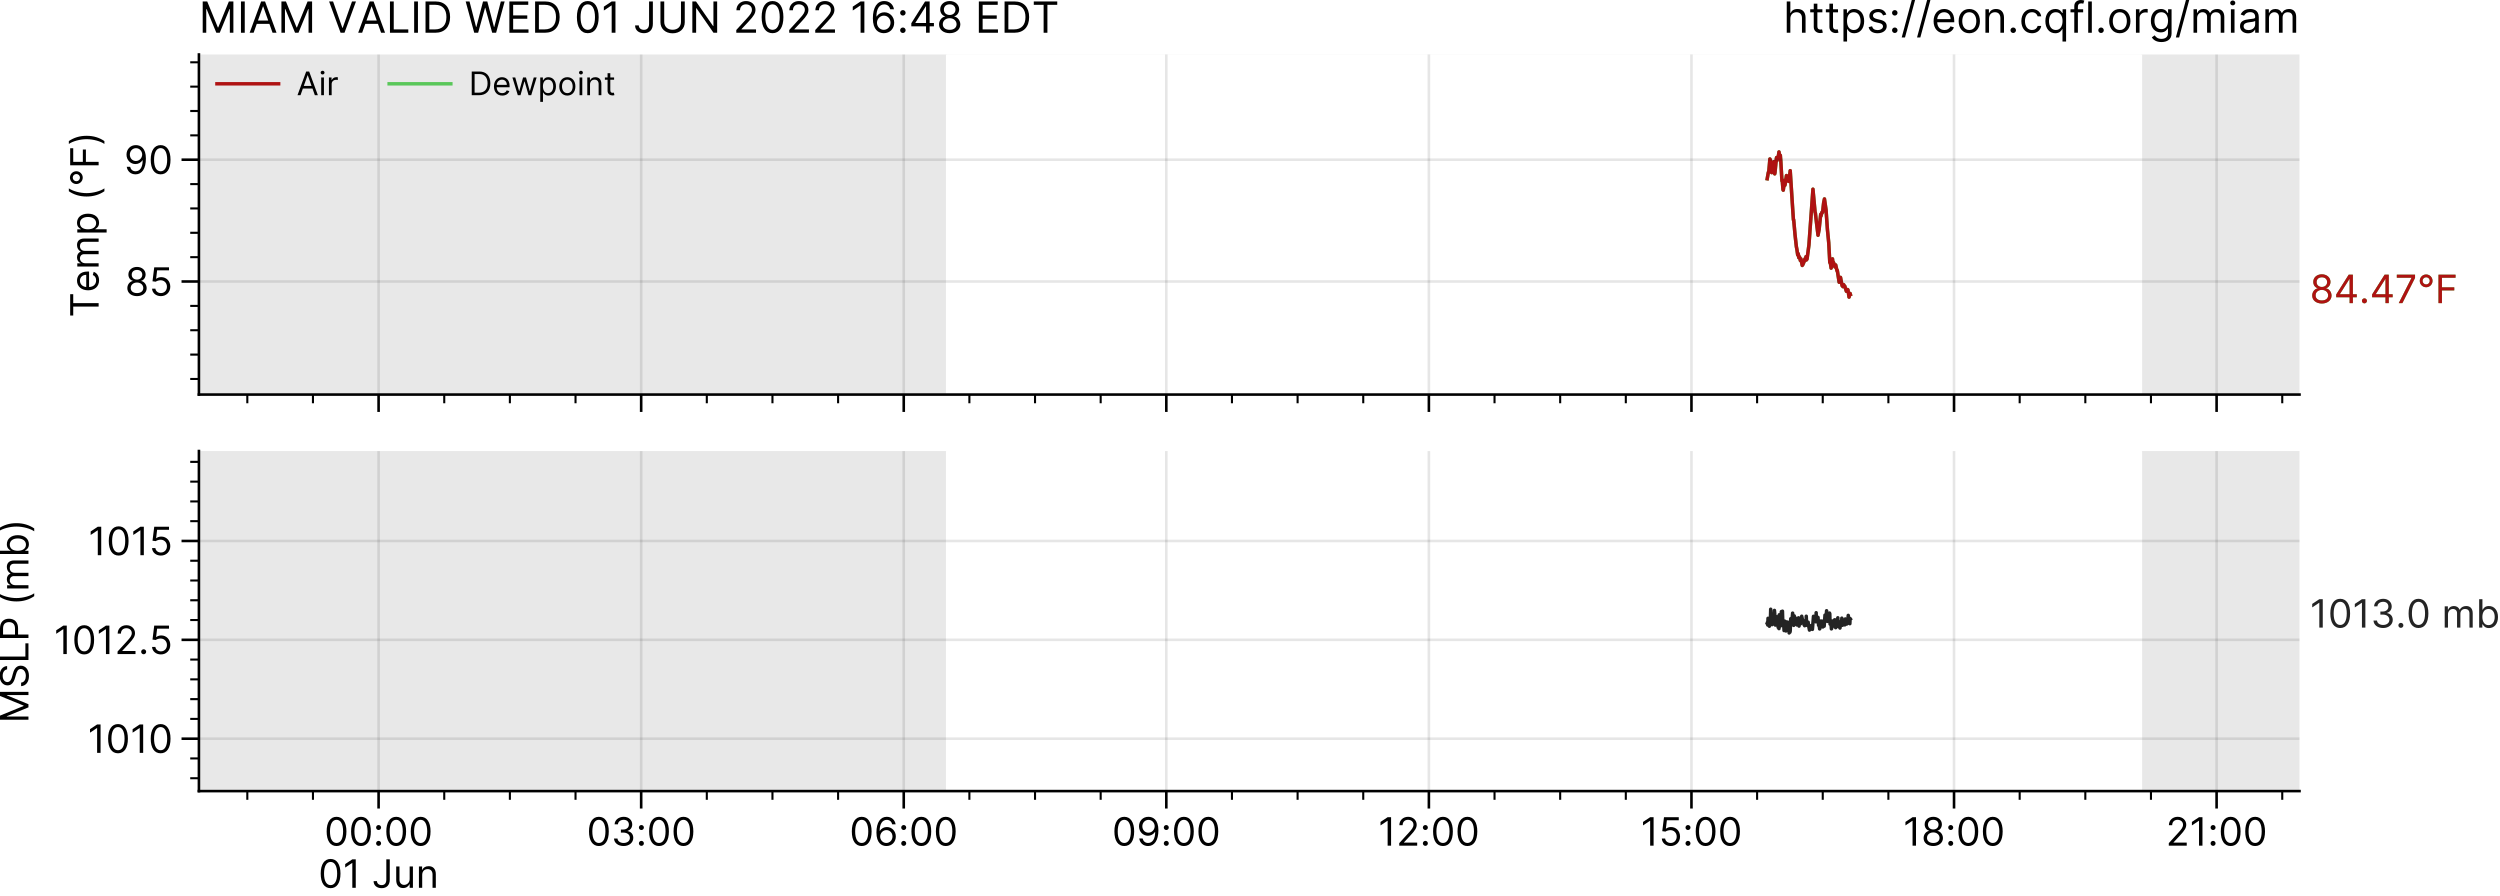
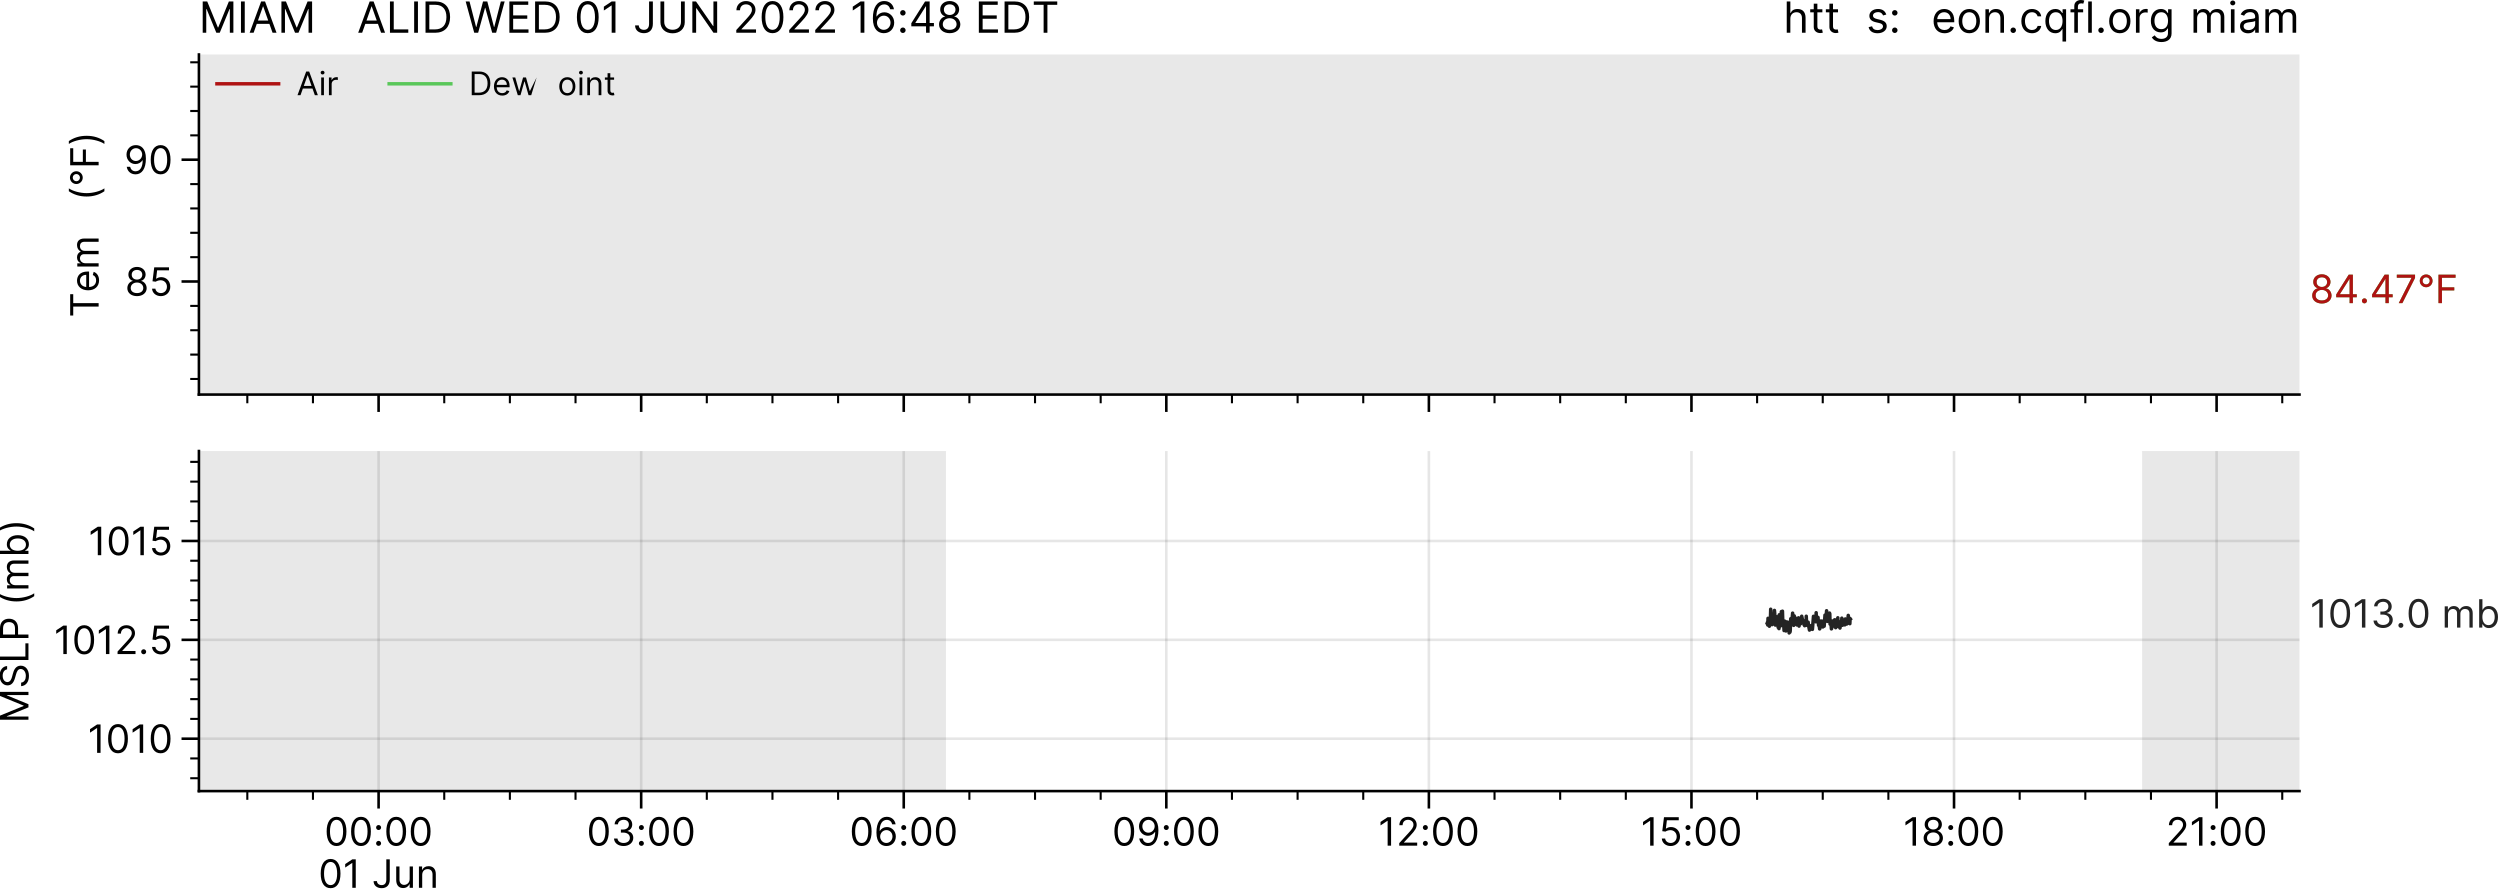
<svg xmlns="http://www.w3.org/2000/svg" xmlns:xlink="http://www.w3.org/1999/xlink" height="206.125pt" version="1.1" viewBox="0 0 575.267 206.125" width="575.267pt">
  <defs>
    <style type="text/css">*{stroke-linecap:butt;stroke-linejoin:round;}</style>
  </defs>
  <g id="figure_1">
    <g id="patch_1">
      <path d="M 0 206.125  L 575.267 206.125  L 575.267 0  L 0 0  z " style="fill:#ffffff;" />
    </g>
    <g id="axes_1">
      <g id="patch_2">
        <path d="M 45.772 90.79  L 529.13 90.79  L 529.13 12.538  L 45.772 12.538  z " style="fill:#e8e8e8;" />
      </g>
      <g id="PolyCollection_1">
        <defs>
          <path d="M 492.616 -115.335  L 217.969 -115.335  L 217.969 -193.587  L 492.616 -193.587  L 492.616 -193.587  L 492.616 -115.335  z " id="mdd9c6363f3" style="stroke:#ffffff;stroke-width:0.6;" />
        </defs>
        <g clip-path="url(#p6bbb0111de)">
          <use style="fill:#ffffff;stroke:#ffffff;stroke-width:0.6;" x="0" xlink:href="#mdd9c6363f3" y="206.125" />
        </g>
      </g>
      <g id="line2d_1">
        <path clip-path="url(#p6bbb0111de)" d="M 406.648 41.126  L 406.894 39.724  L 407.018 39.388  L 407.264 36.585  L 407.387 36.866  L 407.571 39.612  L 407.694 39.724  L 407.941 37.37  L 408.064 37.706  L 408.187 37.202  L 408.248 37.706  L 408.371 40.005  L 408.433 39.724  L 408.741 36.585  L 408.802 36.249  L 408.864 36.978  L 408.987 36.193  L 409.11 36.585  L 409.356 34.96  L 409.541 36.081  L 409.602 35.688  L 409.664 35.744  L 409.787 37.258  L 410.033 41.63  L 410.094 41.406  L 410.279 43.648  L 410.341 43.76  L 410.464 42.919  L 410.587 41.518  L 410.71 42.639  L 410.771 42.415  L 411.079 40.397  L 411.202 41.63  L 411.264 41.518  L 411.325 41.518  L 411.51 40.789  L 411.633 41.742  L 411.941 39.276  L 412.494 47.852  L 412.679 50.599  L 412.741 50.599  L 413.048 54.018  L 413.356 56.765  L 413.479 57.381  L 413.664 58.671  L 413.725 58.559  L 413.787 58.39  L 413.91 59.287  L 413.971 59.175  L 414.033 59.063  L 414.094 59.175  L 414.279 59.96  L 414.402 59.568  L 414.71 61.081  L 414.771 60.801  L 414.833 60.913  L 415.141 60.184  L 415.325 59.568  L 415.448 59.904  L 415.571 59.063  L 415.694 59.792  L 415.818 59.568  L 416.248 56.372  L 417.171 43.536  L 417.664 48.861  L 417.725 48.973  L 417.971 51.103  L 418.341 54.13  L 418.587 52.841  L 418.956 49.31  L 419.018 49.702  L 419.079 49.478  L 419.264 48.805  L 419.387 48.861  L 419.633 46.675  L 419.818 45.778  L 420.187 48.301  L 420.494 52.729  L 420.802 55.868  L 421.048 60.408  L 421.11 60.072  L 421.356 61.698  L 421.602 59.792  L 421.664 59.568  L 421.787 60.577  L 421.848 60.296  L 421.971 60.577  L 422.218 61.417  L 422.279 61.417  L 422.402 60.969  L 422.71 62.314  L 422.771 62.202  L 423.202 64.949  L 423.51 63.828  L 423.879 65.734  L 423.941 65.509  L 424.064 65.958  L 424.248 65.509  L 424.433 65.958  L 424.494 65.846  L 424.864 67.023  L 424.925 67.023  L 425.171 66.63  L 425.233 66.743  L 425.479 68.368  L 425.725 67.527  L 425.787 67.752  L 425.787 67.752  " style="fill:none;stroke:#59c759;stroke-linecap:square;stroke-width:0.8;" />
      </g>
      <g id="line2d_2">
        <path clip-path="url(#p6bbb0111de)" d="M 406.648 41.126  L 406.894 39.724  L 407.018 39.388  L 407.264 36.585  L 407.387 36.866  L 407.571 39.612  L 407.694 39.724  L 407.941 37.37  L 408.064 37.706  L 408.187 37.202  L 408.248 37.706  L 408.371 40.005  L 408.433 39.724  L 408.741 36.585  L 408.802 36.249  L 408.864 36.978  L 408.987 36.193  L 409.11 36.585  L 409.356 34.96  L 409.541 36.081  L 409.602 35.688  L 409.664 35.744  L 409.787 37.258  L 410.033 41.63  L 410.094 41.406  L 410.279 43.648  L 410.341 43.76  L 410.464 42.919  L 410.587 41.518  L 410.71 42.639  L 410.771 42.415  L 411.079 40.397  L 411.202 41.63  L 411.264 41.518  L 411.325 41.518  L 411.51 40.789  L 411.633 41.742  L 411.941 39.276  L 412.494 47.852  L 412.679 50.599  L 412.741 50.599  L 413.048 54.018  L 413.356 56.765  L 413.479 57.381  L 413.664 58.671  L 413.725 58.559  L 413.787 58.39  L 413.91 59.287  L 413.971 59.175  L 414.033 59.063  L 414.094 59.175  L 414.279 59.96  L 414.402 59.568  L 414.71 61.081  L 414.771 60.801  L 414.833 60.913  L 415.141 60.184  L 415.325 59.568  L 415.448 59.904  L 415.571 59.063  L 415.694 59.792  L 415.818 59.568  L 416.248 56.372  L 417.171 43.536  L 417.664 48.861  L 417.725 48.973  L 417.971 51.103  L 418.341 54.13  L 418.587 52.841  L 418.956 49.31  L 419.018 49.702  L 419.079 49.478  L 419.264 48.805  L 419.387 48.861  L 419.633 46.675  L 419.818 45.778  L 420.187 48.301  L 420.494 52.729  L 420.802 55.868  L 421.048 60.408  L 421.11 60.072  L 421.356 61.698  L 421.602 59.792  L 421.664 59.568  L 421.787 60.577  L 421.848 60.296  L 421.971 60.577  L 422.218 61.417  L 422.279 61.417  L 422.402 60.969  L 422.71 62.314  L 422.771 62.202  L 423.202 64.949  L 423.51 63.828  L 423.879 65.734  L 423.941 65.509  L 424.064 65.958  L 424.248 65.509  L 424.433 65.958  L 424.494 65.846  L 424.864 67.023  L 424.925 67.023  L 425.171 66.63  L 425.233 66.743  L 425.479 68.368  L 425.725 67.527  L 425.787 67.752  L 425.787 67.752  " style="fill:none;stroke:#af1212;stroke-linecap:square;stroke-width:0.8;" />
      </g>
      <g id="matplotlib.axis_1">
        <g id="xtick_1">
          <g id="line2d_3">
            <path clip-path="url(#p6bbb0111de)" d="M 87.118 90.79  L 87.118 12.538  " style="fill:none;stroke:#000000;stroke-linecap:square;stroke-opacity:0.1;stroke-width:0.6;" />
          </g>
          <g id="line2d_4">
            <defs>
              <path d="M 0 0  L 0 4  " id="m10787d680c" style="stroke:#000000;stroke-width:0.6;" />
            </defs>
            <g>
              <use style="stroke:#000000;stroke-width:0.6;" x="87.118" xlink:href="#m10787d680c" y="90.79" />
            </g>
          </g>
        </g>
        <g id="xtick_2">
          <g id="line2d_5">
            <path clip-path="url(#p6bbb0111de)" d="M 147.537 90.79  L 147.537 12.538  " style="fill:none;stroke:#000000;stroke-linecap:square;stroke-opacity:0.1;stroke-width:0.6;" />
          </g>
          <g id="line2d_6">
            <g>
              <use style="stroke:#000000;stroke-width:0.6;" x="147.537" xlink:href="#m10787d680c" y="90.79" />
            </g>
          </g>
        </g>
        <g id="xtick_3">
          <g id="line2d_7">
            <path clip-path="url(#p6bbb0111de)" d="M 207.957 90.79  L 207.957 12.538  " style="fill:none;stroke:#000000;stroke-linecap:square;stroke-opacity:0.1;stroke-width:0.6;" />
          </g>
          <g id="line2d_8">
            <g>
              <use style="stroke:#000000;stroke-width:0.6;" x="207.957" xlink:href="#m10787d680c" y="90.79" />
            </g>
          </g>
        </g>
        <g id="xtick_4">
          <g id="line2d_9">
            <path clip-path="url(#p6bbb0111de)" d="M 268.377 90.79  L 268.377 12.538  " style="fill:none;stroke:#000000;stroke-linecap:square;stroke-opacity:0.1;stroke-width:0.6;" />
          </g>
          <g id="line2d_10">
            <g>
              <use style="stroke:#000000;stroke-width:0.6;" x="268.377" xlink:href="#m10787d680c" y="90.79" />
            </g>
          </g>
        </g>
        <g id="xtick_5">
          <g id="line2d_11">
            <path clip-path="url(#p6bbb0111de)" d="M 328.796 90.79  L 328.796 12.538  " style="fill:none;stroke:#000000;stroke-linecap:square;stroke-opacity:0.1;stroke-width:0.6;" />
          </g>
          <g id="line2d_12">
            <g>
              <use style="stroke:#000000;stroke-width:0.6;" x="328.796" xlink:href="#m10787d680c" y="90.79" />
            </g>
          </g>
        </g>
        <g id="xtick_6">
          <g id="line2d_13">
            <path clip-path="url(#p6bbb0111de)" d="M 389.216 90.79  L 389.216 12.538  " style="fill:none;stroke:#000000;stroke-linecap:square;stroke-opacity:0.1;stroke-width:0.6;" />
          </g>
          <g id="line2d_14">
            <g>
              <use style="stroke:#000000;stroke-width:0.6;" x="389.216" xlink:href="#m10787d680c" y="90.79" />
            </g>
          </g>
        </g>
        <g id="xtick_7">
          <g id="line2d_15">
            <path clip-path="url(#p6bbb0111de)" d="M 449.636 90.79  L 449.636 12.538  " style="fill:none;stroke:#000000;stroke-linecap:square;stroke-opacity:0.1;stroke-width:0.6;" />
          </g>
          <g id="line2d_16">
            <g>
              <use style="stroke:#000000;stroke-width:0.6;" x="449.636" xlink:href="#m10787d680c" y="90.79" />
            </g>
          </g>
        </g>
        <g id="xtick_8">
          <g id="line2d_17">
            <path clip-path="url(#p6bbb0111de)" d="M 510.055 90.79  L 510.055 12.538  " style="fill:none;stroke:#000000;stroke-linecap:square;stroke-opacity:0.1;stroke-width:0.6;" />
          </g>
          <g id="line2d_18">
            <g>
              <use style="stroke:#000000;stroke-width:0.6;" x="510.055" xlink:href="#m10787d680c" y="90.79" />
            </g>
          </g>
        </g>
        <g id="xtick_9">
          <g id="line2d_19">
            <defs>
              <path d="M 0 0  L 0 2  " id="m22f2f10879" style="stroke:#000000;stroke-width:0.48;" />
            </defs>
            <g>
              <use style="stroke:#000000;stroke-width:0.48;" x="56.908" xlink:href="#m22f2f10879" y="90.79" />
            </g>
          </g>
        </g>
        <g id="xtick_10">
          <g id="line2d_20">
            <g>
              <use style="stroke:#000000;stroke-width:0.48;" x="72.013" xlink:href="#m22f2f10879" y="90.79" />
            </g>
          </g>
        </g>
        <g id="xtick_11">
          <g id="line2d_21">
            <g>
              <use style="stroke:#000000;stroke-width:0.48;" x="102.223" xlink:href="#m22f2f10879" y="90.79" />
            </g>
          </g>
        </g>
        <g id="xtick_12">
          <g id="line2d_22">
            <g>
              <use style="stroke:#000000;stroke-width:0.48;" x="117.327" xlink:href="#m22f2f10879" y="90.79" />
            </g>
          </g>
        </g>
        <g id="xtick_13">
          <g id="line2d_23">
            <g>
              <use style="stroke:#000000;stroke-width:0.48;" x="132.432" xlink:href="#m22f2f10879" y="90.79" />
            </g>
          </g>
        </g>
        <g id="xtick_14">
          <g id="line2d_24">
            <g>
              <use style="stroke:#000000;stroke-width:0.48;" x="162.642" xlink:href="#m22f2f10879" y="90.79" />
            </g>
          </g>
        </g>
        <g id="xtick_15">
          <g id="line2d_25">
            <g>
              <use style="stroke:#000000;stroke-width:0.48;" x="177.747" xlink:href="#m22f2f10879" y="90.79" />
            </g>
          </g>
        </g>
        <g id="xtick_16">
          <g id="line2d_26">
            <g>
              <use style="stroke:#000000;stroke-width:0.48;" x="192.852" xlink:href="#m22f2f10879" y="90.79" />
            </g>
          </g>
        </g>
        <g id="xtick_17">
          <g id="line2d_27">
            <g>
              <use style="stroke:#000000;stroke-width:0.48;" x="223.062" xlink:href="#m22f2f10879" y="90.79" />
            </g>
          </g>
        </g>
        <g id="xtick_18">
          <g id="line2d_28">
            <g>
              <use style="stroke:#000000;stroke-width:0.48;" x="238.167" xlink:href="#m22f2f10879" y="90.79" />
            </g>
          </g>
        </g>
        <g id="xtick_19">
          <g id="line2d_29">
            <g>
              <use style="stroke:#000000;stroke-width:0.48;" x="253.272" xlink:href="#m22f2f10879" y="90.79" />
            </g>
          </g>
        </g>
        <g id="xtick_20">
          <g id="line2d_30">
            <g>
              <use style="stroke:#000000;stroke-width:0.48;" x="283.482" xlink:href="#m22f2f10879" y="90.79" />
            </g>
          </g>
        </g>
        <g id="xtick_21">
          <g id="line2d_31">
            <g>
              <use style="stroke:#000000;stroke-width:0.48;" x="298.587" xlink:href="#m22f2f10879" y="90.79" />
            </g>
          </g>
        </g>
        <g id="xtick_22">
          <g id="line2d_32">
            <g>
              <use style="stroke:#000000;stroke-width:0.48;" x="313.691" xlink:href="#m22f2f10879" y="90.79" />
            </g>
          </g>
        </g>
        <g id="xtick_23">
          <g id="line2d_33">
            <g>
              <use style="stroke:#000000;stroke-width:0.48;" x="343.901" xlink:href="#m22f2f10879" y="90.79" />
            </g>
          </g>
        </g>
        <g id="xtick_24">
          <g id="line2d_34">
            <g>
              <use style="stroke:#000000;stroke-width:0.48;" x="359.006" xlink:href="#m22f2f10879" y="90.79" />
            </g>
          </g>
        </g>
        <g id="xtick_25">
          <g id="line2d_35">
            <g>
              <use style="stroke:#000000;stroke-width:0.48;" x="374.111" xlink:href="#m22f2f10879" y="90.79" />
            </g>
          </g>
        </g>
        <g id="xtick_26">
          <g id="line2d_36">
            <g>
              <use style="stroke:#000000;stroke-width:0.48;" x="404.321" xlink:href="#m22f2f10879" y="90.79" />
            </g>
          </g>
        </g>
        <g id="xtick_27">
          <g id="line2d_37">
            <g>
              <use style="stroke:#000000;stroke-width:0.48;" x="419.426" xlink:href="#m22f2f10879" y="90.79" />
            </g>
          </g>
        </g>
        <g id="xtick_28">
          <g id="line2d_38">
            <g>
              <use style="stroke:#000000;stroke-width:0.48;" x="434.531" xlink:href="#m22f2f10879" y="90.79" />
            </g>
          </g>
        </g>
        <g id="xtick_29">
          <g id="line2d_39">
            <g>
              <use style="stroke:#000000;stroke-width:0.48;" x="464.741" xlink:href="#m22f2f10879" y="90.79" />
            </g>
          </g>
        </g>
        <g id="xtick_30">
          <g id="line2d_40">
            <g>
              <use style="stroke:#000000;stroke-width:0.48;" x="479.846" xlink:href="#m22f2f10879" y="90.79" />
            </g>
          </g>
        </g>
        <g id="xtick_31">
          <g id="line2d_41">
            <g>
              <use style="stroke:#000000;stroke-width:0.48;" x="494.951" xlink:href="#m22f2f10879" y="90.79" />
            </g>
          </g>
        </g>
        <g id="xtick_32">
          <g id="line2d_42">
            <g>
              <use style="stroke:#000000;stroke-width:0.48;" x="525.16" xlink:href="#m22f2f10879" y="90.79" />
            </g>
          </g>
        </g>
      </g>
      <g id="matplotlib.axis_2">
        <g id="ytick_1">
          <g id="line2d_43">
            <path clip-path="url(#p6bbb0111de)" d="M 45.772 64.781  L 529.13 64.781  " style="fill:none;stroke:#000000;stroke-linecap:square;stroke-opacity:0.1;stroke-width:0.6;" />
          </g>
          <g id="line2d_44">
            <defs>
              <path d="M 0 0  L -4 0  " id="m90009794db" style="stroke:#000000;stroke-width:0.6;" />
            </defs>
            <g>
              <use style="stroke:#000000;stroke-width:0.6;" x="45.772" xlink:href="#m90009794db" y="64.781" />
            </g>
          </g>
          <g id="text_1">
            <g transform="translate(28.751 68.054)scale(0.09 -0.09)">
              <defs>
                <path d="M 30.828 -1  C 45.344 -1 55.469 7.5 55.547 19.312  C 55.469 28.516 49.328 36.328 41.484 37.781  L 41.484 38.203  C 48.297 39.984 52.766 46.656 52.844 54.406  C 52.766 65.484 43.469 73.719 30.828 73.719  C 18.047 73.719 8.734 65.484 8.812 54.406  C 8.734 46.656 13.219 39.984 20.172 38.203  L 20.172 37.781  C 12.188 36.328 6.031 28.516 6.109 19.312  C 6.031 7.5 16.156 -1 30.828 -1  z M 30.828 6.812  C 20.844 6.812 14.703 11.938 14.781 19.75  C 14.703 27.953 21.484 33.812 30.828 33.812  C 40.016 33.812 46.812 27.953 46.875 19.75  C 46.812 11.938 40.656 6.812 30.828 6.812  z M 30.828 41.328  C 22.875 41.328 17.266 46.312 17.328 53.828  C 17.266 61.219 22.656 66.047 30.828 66.047  C 38.844 66.047 44.25 61.219 44.312 53.828  C 44.25 46.312 38.641 41.328 30.828 41.328  z " id="Inter-Regular-56" />
                <path d="M 30.25 -1  C 44.109 -1 54.266 9.234 54.266 23.156  C 54.266 37.25 44.469 47.578 31.109 47.578  C 26.203 47.578 21.453 45.844 18.469 43.469  L 18.047 43.469  L 20.594 64.922  L 51 64.922  L 51 72.734  L 13.219 72.734  L 8.812 36.938  L 17.047 35.938  C 20.062 38.109 25.219 39.672 29.688 39.625  C 38.953 39.562 45.734 32.531 45.734 23.016  C 45.734 13.672 39.203 6.812 30.25 6.812  C 22.797 6.812 16.875 11.609 16.188 18.188  L 7.672 18.188  C 8.203 7.109 17.75 -1 30.25 -1  z " id="Inter-Regular-53" />
              </defs>
              <use xlink:href="#Inter-Regular-56" />
              <use x="61.648" xlink:href="#Inter-Regular-53" />
            </g>
          </g>
        </g>
        <g id="ytick_2">
          <g id="line2d_45">
            <path clip-path="url(#p6bbb0111de)" d="M 45.772 36.753  L 529.13 36.753  " style="fill:none;stroke:#000000;stroke-linecap:square;stroke-opacity:0.1;stroke-width:0.6;" />
          </g>
          <g id="line2d_46">
            <g>
              <use style="stroke:#000000;stroke-width:0.6;" x="45.772" xlink:href="#m90009794db" y="36.753" />
            </g>
          </g>
          <g id="text_2">
            <g transform="translate(28.535 40.026)scale(0.09 -0.09)">
              <defs>
                <path d="M 30.688 73.719  C 15.906 73.906 6.391 62.781 6.391 49.438  C 6.391 35.375 16.766 25.281 29.266 25.281  C 36.797 25.281 43.188 28.984 47.156 34.938  L 47.734 34.938  C 47.734 17.047 40.766 6.812 29.547 6.812  C 21.875 6.812 17.188 11.641 15.625 18.328  L 6.969 18.328  C 8.672 6.812 17.328 -1 29.547 -1  C 45.875 -1 55.969 13.5 55.969 39.344  C 55.969 66.047 42.609 73.578 30.688 73.719  z M 30.688 65.906  C 39.781 65.906 46.453 58.094 46.453 49.578  C 46.453 40.906 39.344 33.094 30.406 33.094  C 21.453 33.094 14.922 40.344 14.922 49.438  C 14.922 58.516 21.734 65.906 30.688 65.906  z " id="Inter-Regular-57" />
                <path d="M 31.25 -1  C 47.297 -1 56.531 12.609 56.531 36.359  C 56.531 59.938 47.156 73.719 31.25 73.719  C 15.344 73.719 5.969 59.938 5.969 36.359  C 5.969 12.609 15.203 -1 31.25 -1  z M 31.25 6.812  C 20.672 6.812 14.484 17.438 14.484 36.359  C 14.484 55.25 20.734 66.047 31.25 66.047  C 41.766 66.047 48.016 55.25 48.016 36.359  C 48.016 17.438 41.828 6.812 31.25 6.812  z " id="Inter-Regular-48" />
              </defs>
              <use xlink:href="#Inter-Regular-57" />
              <use x="62.358" xlink:href="#Inter-Regular-48" />
            </g>
          </g>
        </g>
        <g id="ytick_3">
          <g id="line2d_47">
            <defs>
              <path d="M 0 0  L -2 0  " id="m468faee892" style="stroke:#000000;stroke-width:0.48;" />
            </defs>
            <g>
              <use style="stroke:#000000;stroke-width:0.48;" x="45.772" xlink:href="#m468faee892" y="87.202" />
            </g>
          </g>
        </g>
        <g id="ytick_4">
          <g id="line2d_48">
            <g>
              <use style="stroke:#000000;stroke-width:0.48;" x="45.772" xlink:href="#m468faee892" y="81.597" />
            </g>
          </g>
        </g>
        <g id="ytick_5">
          <g id="line2d_49">
            <g>
              <use style="stroke:#000000;stroke-width:0.48;" x="45.772" xlink:href="#m468faee892" y="75.992" />
            </g>
          </g>
        </g>
        <g id="ytick_6">
          <g id="line2d_50">
            <g>
              <use style="stroke:#000000;stroke-width:0.48;" x="45.772" xlink:href="#m468faee892" y="70.386" />
            </g>
          </g>
        </g>
        <g id="ytick_7">
          <g id="line2d_51">
            <g>
              <use style="stroke:#000000;stroke-width:0.48;" x="45.772" xlink:href="#m468faee892" y="59.175" />
            </g>
          </g>
        </g>
        <g id="ytick_8">
          <g id="line2d_52">
            <g>
              <use style="stroke:#000000;stroke-width:0.48;" x="45.772" xlink:href="#m468faee892" y="53.57" />
            </g>
          </g>
        </g>
        <g id="ytick_9">
          <g id="line2d_53">
            <g>
              <use style="stroke:#000000;stroke-width:0.48;" x="45.772" xlink:href="#m468faee892" y="47.964" />
            </g>
          </g>
        </g>
        <g id="ytick_10">
          <g id="line2d_54">
            <g>
              <use style="stroke:#000000;stroke-width:0.48;" x="45.772" xlink:href="#m468faee892" y="42.359" />
            </g>
          </g>
        </g>
        <g id="ytick_11">
          <g id="line2d_55">
            <g>
              <use style="stroke:#000000;stroke-width:0.48;" x="45.772" xlink:href="#m468faee892" y="31.148" />
            </g>
          </g>
        </g>
        <g id="ytick_12">
          <g id="line2d_56">
            <g>
              <use style="stroke:#000000;stroke-width:0.48;" x="45.772" xlink:href="#m468faee892" y="25.543" />
            </g>
          </g>
        </g>
        <g id="ytick_13">
          <g id="line2d_57">
            <g>
              <use style="stroke:#000000;stroke-width:0.48;" x="45.772" xlink:href="#m468faee892" y="19.937" />
            </g>
          </g>
        </g>
        <g id="ytick_14">
          <g id="line2d_58">
            <g>
              <use style="stroke:#000000;stroke-width:0.48;" x="45.772" xlink:href="#m468faee892" y="14.332" />
            </g>
          </g>
        </g>
        <g id="text_3">
          <g transform="translate(22.694 73.039)rotate(-90)scale(0.09 -0.09)">
            <defs>
              <path d="M 4.828 64.922  L 27.703 64.922  L 27.703 0  L 36.5 0  L 36.5 64.922  L 59.375 64.922  L 59.375 72.734  L 4.828 72.734  z " id="Inter-Regular-84" />
              <path d="M 30.547 -1.141  C 41.625 -1.141 49.719 4.406 52.281 12.641  L 44.172 14.922  C 42.047 9.234 37.109 6.391 30.547 6.391  C 20.703 6.391 13.922 12.75 13.531 24.438  L 53.125 24.438  L 53.125 27.984  C 53.125 48.297 41.047 55.25 29.688 55.25  C 14.922 55.25 5.109 43.609 5.109 26.844  C 5.109 10.078 14.781 -1.141 30.547 -1.141  z M 13.531 31.672  C 14.094 40.156 20.094 47.734 29.688 47.734  C 38.781 47.734 44.609 40.906 44.609 31.672  z " id="Inter-Regular-101" />
              <path d="M 7.672 0  L 16.047 0  L 16.047 34.094  C 16.047 42.078 21.875 47.734 28.406 47.734  C 34.766 47.734 39.203 43.578 39.203 37.359  L 39.203 0  L 47.734 0  L 47.734 35.516  C 47.734 42.547 52.125 47.734 59.797 47.734  C 65.766 47.734 70.875 44.562 70.875 36.5  L 70.875 0  L 79.266 0  L 79.266 36.5  C 79.266 49.328 72.375 55.25 62.641 55.25  C 54.828 55.25 49.109 51.672 46.312 46.016  L 45.734 46.016  C 43.047 51.844 38.281 55.25 31.109 55.25  C 24 55.25 18.75 51.844 16.484 46.016  L 15.766 46.016  L 15.766 54.547  L 7.672 54.547  z " id="Inter-Regular-109" />
-               <path d="M 7.672 -20.453  L 16.047 -20.453  L 16.047 8.375  L 16.766 8.375  C 18.609 5.391 22.156 -1.141 32.672 -1.141  C 46.312 -1.141 55.828 9.797 55.828 27.125  C 55.828 44.312 46.312 55.25 32.531 55.25  C 21.875 55.25 18.609 48.719 16.766 45.875  L 15.766 45.875  L 15.766 54.547  L 7.672 54.547  z M 15.906 27.266  C 15.906 39.484 21.312 47.734 31.531 47.734  C 42.188 47.734 47.438 38.781 47.438 27.266  C 47.438 15.625 42.047 6.391 31.531 6.391  C 21.453 6.391 15.906 14.922 15.906 27.266  z " id="Inter-Regular-112" />
              <path id="Inter-Regular-32" />
              <path d="M 10.656 30.688  C 10.656 12.781 15.484 -2.125 24.156 -14.766  L 31.531 -14.766  C 24.719 -5.391 19.312 13.781 19.312 30.688  C 19.312 47.578 24.719 66.766 31.531 76.141  L 24.156 76.141  C 15.484 63.5 10.656 48.578 10.656 30.688  z " id="Inter-Regular-40" />
              <path d="M 22.734 40.625  C 31.75 40.625 39.062 47.938 39.062 56.953  C 39.062 65.984 31.75 73.297 22.734 73.297  C 13.703 73.297 6.391 65.984 6.391 56.953  C 6.391 47.938 13.703 40.625 22.734 40.625  z M 22.734 47.734  C 17.609 47.734 13.5 51.844 13.5 56.953  C 13.5 62.078 17.609 66.188 22.734 66.188  C 27.844 66.188 31.969 62.078 31.969 56.953  C 31.969 51.844 27.844 47.734 22.734 47.734  z " id="Inter-Regular-176" />
              <path d="M 8.812 0  L 17.609 0  L 17.609 32.531  L 49.156 32.531  L 49.156 40.344  L 17.609 40.344  L 17.609 64.922  L 52.422 64.922  L 52.422 72.734  L 8.812 72.734  z " id="Inter-Regular-70" />
              <path d="M 25.562 30.688  C 25.562 48.578 20.734 63.5 12.078 76.141  L 4.688 76.141  C 11.5 66.766 16.906 47.578 16.906 30.688  C 16.906 13.781 11.5 -5.391 4.688 -14.766  L 12.078 -14.766  C 20.734 -2.125 25.562 12.781 25.562 30.688  z " id="Inter-Regular-41" />
            </defs>
            <use xlink:href="#Inter-Regular-84" />
            <use x="64.205" xlink:href="#Inter-Regular-101" />
            <use x="122.443" xlink:href="#Inter-Regular-109" />
            <use x="209.375" xlink:href="#Inter-Regular-112" />
            <use x="270.313" xlink:href="#Inter-Regular-32" />
            <use x="298.438" xlink:href="#Inter-Regular-40" />
            <use x="334.659" xlink:href="#Inter-Regular-176" />
            <use x="380.114" xlink:href="#Inter-Regular-70" />
            <use x="438.778" xlink:href="#Inter-Regular-41" />
          </g>
        </g>
      </g>
      <g id="text_4">
        <g style="fill:#59c759;" transform="translate(531.505 69.752)scale(0.09 -0.09)">
          <defs>
            <path d="M 5.828 14.922  L 40.062 14.922  L 40.062 0  L 48.438 0  L 48.438 14.922  L 58.375 14.922  L 58.375 22.734  L 48.438 22.734  L 48.438 72.734  L 37.781 72.734  L 5.828 22.156  z M 40.062 22.734  L 15.344 22.734  L 15.344 23.297  L 39.484 61.5  L 40.062 61.5  z " id="Inter-Regular-52" />
            <path d="M 13.781 -0.562  C 17.297 -0.562 20.172 2.312 20.172 5.828  C 20.172 9.344 17.297 12.219 13.781 12.219  C 10.266 12.219 7.391 9.344 7.391 5.828  C 7.391 2.312 10.266 -0.562 13.781 -0.562  z " id="Inter-Regular-46" />
            <path d="M 9.797 0  L 19.031 0  L 51.422 64.484  L 51.422 72.734  L 4.828 72.734  L 4.828 64.922  L 42.328 64.922  L 42.328 64.344  z " id="Inter-Regular-55" />
          </defs>
          <use xlink:href="#Inter-Regular-56" />
          <use x="61.648" xlink:href="#Inter-Regular-52" />
          <use x="125.852" xlink:href="#Inter-Regular-46" />
          <use x="153.409" xlink:href="#Inter-Regular-52" />
          <use x="217.614" xlink:href="#Inter-Regular-55" />
          <use x="274.716" xlink:href="#Inter-Regular-176" />
          <use x="320.171" xlink:href="#Inter-Regular-70" />
        </g>
      </g>
      <g id="text_5">
        <g style="fill:#af1212;" transform="translate(531.505 69.752)scale(0.09 -0.09)">
          <use xlink:href="#Inter-Regular-56" />
          <use x="61.648" xlink:href="#Inter-Regular-52" />
          <use x="125.852" xlink:href="#Inter-Regular-46" />
          <use x="153.409" xlink:href="#Inter-Regular-52" />
          <use x="217.614" xlink:href="#Inter-Regular-55" />
          <use x="274.716" xlink:href="#Inter-Regular-176" />
          <use x="320.171" xlink:href="#Inter-Regular-70" />
        </g>
      </g>
      <g id="patch_3">
        <path d="M 45.772 90.79  L 45.772 12.538  " style="fill:none;stroke:#000000;stroke-linecap:square;stroke-linejoin:miter;stroke-width:0.6;" />
      </g>
      <g id="patch_4">
        <path d="M 45.772 90.79  L 529.13 90.79  " style="fill:none;stroke:#000000;stroke-linecap:square;stroke-linejoin:miter;stroke-width:0.6;" />
      </g>
      <g id="text_6">
        <g transform="translate(45.772 7.538)scale(0.099 -0.099)">
          <defs>
            <path d="M 8.812 72.734  L 8.812 0  L 17.047 0  L 17.047 55.25  L 17.75 55.25  L 40.484 0  L 48.438 0  L 71.172 55.25  L 71.875 55.25  L 71.875 0  L 80.109 0  L 80.109 72.734  L 69.609 72.734  L 44.891 12.359  L 44.031 12.359  L 19.312 72.734  z " id="Inter-Regular-77" />
            <path d="M 17.609 72.734  L 8.812 72.734  L 8.812 0  L 17.609 0  z " id="Inter-Regular-73" />
            <path d="M 11.797 0  L 19.109 20.594  L 48.516 20.594  L 55.828 0  L 65.062 0  L 38.359 72.734  L 29.266 72.734  L 2.562 0  z M 21.875 28.406  L 33.531 61.219  L 34.094 61.219  L 45.734 28.406  z " id="Inter-Regular-65" />
-             <path d="M 11.797 72.734  L 2.562 72.734  L 29.266 0  L 38.359 0  L 65.062 72.734  L 55.828 72.734  L 34.234 11.5  L 33.375 11.5  z " id="Inter-Regular-86" />
            <path d="M 8.812 0  L 51.422 0  L 51.422 7.812  L 17.609 7.812  L 17.609 72.734  L 8.812 72.734  z " id="Inter-Regular-76" />
            <path d="M 31.25 0  C 53.406 0 65.906 13.781 65.906 36.5  C 65.906 59.094 53.406 72.734 32.25 72.734  L 8.812 72.734  L 8.812 0  z M 17.609 7.812  L 17.609 64.922  L 31.672 64.922  C 48.719 64.922 57.391 54.125 57.391 36.5  C 57.391 18.75 48.719 7.812 30.688 7.812  z " id="Inter-Regular-68" />
            <path d="M 22.016 0  L 31.109 0  L 47.156 57.953  L 47.734 57.953  L 63.781 0  L 72.875 0  L 92.75 72.734  L 83.812 72.734  L 68.609 13.5  L 67.906 13.5  L 52.422 72.734  L 42.469 72.734  L 26.984 13.5  L 26.281 13.5  L 11.078 72.734  L 2.125 72.734  z " id="Inter-Regular-87" />
            <path d="M 8.812 0  L 53.266 0  L 53.266 7.812  L 17.609 7.812  L 17.609 32.531  L 50.422 32.531  L 50.422 40.344  L 17.609 40.344  L 17.609 64.922  L 52.703 64.922  L 52.703 72.734  L 8.812 72.734  z " id="Inter-Regular-69" />
            <path d="M 33.094 72.734  L 24.297 72.734  L 6.109 60.656  L 6.109 51.703  L 23.859 63.5  L 24.297 63.5  L 24.297 0  L 33.094 0  z " id="Inter-Regular-49" />
            <path d="M 36.656 72.734  L 36.656 20.734  C 36.656 11.688 32.312 6.812 24.719 6.812  C 17.797 6.812 12.781 10.859 12.781 17.047  L 4.125 17.047  C 4.125 5.859 12.781 -1 24.719 -1  C 37.359 -1 45.453 6.781 45.453 20.734  L 45.453 72.734  z " id="Inter-Regular-74" />
            <path d="M 56.531 72.734  L 56.531 25.281  C 56.531 14.625 49.219 6.953 37.078 6.953  C 24.938 6.953 17.609 14.625 17.609 25.281  L 17.609 72.734  L 8.812 72.734  L 8.812 24.578  C 8.812 9.656 19.953 -1.281 37.078 -1.281  C 54.188 -1.281 65.344 9.656 65.344 24.578  L 65.344 72.734  z " id="Inter-Regular-85" />
            <path d="M 66.484 72.734  L 57.812 72.734  L 57.812 15.484  L 57.109 15.484  L 17.328 72.734  L 8.812 72.734  L 8.812 0  L 17.609 0  L 17.609 57.109  L 18.328 57.109  L 57.953 0  L 66.484 0  z " id="Inter-Regular-78" />
            <path d="M 7.531 0  L 53.406 0  L 53.406 7.812  L 19.609 7.812  L 19.609 8.375  L 35.938 25.859  C 48.438 39.234 52.125 45.484 52.125 53.547  C 52.125 64.766 43.047 73.719 30.25 73.719  C 17.516 73.719 7.812 65.062 7.812 52.266  L 16.188 52.266  C 16.188 60.547 21.562 66.047 29.969 66.047  C 37.859 66.047 43.891 61.219 43.891 53.547  C 43.891 46.844 39.953 41.875 31.531 32.672  L 7.531 6.391  z " id="Inter-Regular-50" />
            <path d="M 31.672 -1  C 46.375 -1.172 55.969 9.906 55.969 23.438  C 55.969 37.5 45.562 47.578 33.094 47.578  C 25.609 47.578 19.172 43.922 15.203 37.922  L 14.625 37.922  C 14.672 55.641 21.562 65.906 32.812 65.906  C 40.484 65.906 45.094 61.078 46.734 54.547  L 55.406 54.547  C 53.625 65.844 45.031 73.719 32.812 73.719  C 16.438 73.719 6.391 59.234 6.391 33.516  C 6.391 6.641 19.75 -0.859 31.672 -1  z M 31.672 6.812  C 22.547 6.812 15.875 14.594 15.906 23.297  C 15.953 32 22.938 39.766 31.969 39.766  C 40.875 39.766 47.438 32.453 47.438 23.438  C 47.438 14.203 40.594 6.812 31.672 6.812  z " id="Inter-Regular-54" />
            <path d="M 13.781 -0.562  C 17.297 -0.562 20.172 2.312 20.172 5.828  C 20.172 9.344 17.297 12.219 13.781 12.219  C 10.266 12.219 7.391 9.344 7.391 5.828  C 7.391 2.312 10.266 -0.562 13.781 -0.562  z M 13.781 39.922  C 17.297 39.922 20.172 42.797 20.172 46.312  C 20.172 49.828 17.297 52.703 13.781 52.703  C 10.266 52.703 7.391 49.828 7.391 46.312  C 7.391 42.797 10.266 39.922 13.781 39.922  z " id="Inter-Regular-58" />
          </defs>
          <use xlink:href="#Inter-Regular-77" />
          <use x="88.92" xlink:href="#Inter-Regular-73" />
          <use x="115.341" xlink:href="#Inter-Regular-65" />
          <use x="182.955" xlink:href="#Inter-Regular-77" />
          <use x="271.875" xlink:href="#Inter-Regular-32" />
          <use x="300" xlink:href="#Inter-Regular-86" />
          <use x="367.614" xlink:href="#Inter-Regular-65" />
          <use x="435.227" xlink:href="#Inter-Regular-76" />
          <use x="491.477" xlink:href="#Inter-Regular-73" />
          <use x="517.898" xlink:href="#Inter-Regular-68" />
          <use x="589.773" xlink:href="#Inter-Regular-32" />
          <use x="617.898" xlink:href="#Inter-Regular-87" />
          <use x="712.784" xlink:href="#Inter-Regular-69" />
          <use x="772.585" xlink:href="#Inter-Regular-68" />
          <use x="844.46" xlink:href="#Inter-Regular-32" />
          <use x="872.585" xlink:href="#Inter-Regular-48" />
          <use x="935.085" xlink:href="#Inter-Regular-49" />
          <use x="981.534" xlink:href="#Inter-Regular-32" />
          <use x="1009.659" xlink:href="#Inter-Regular-74" />
          <use x="1063.921" xlink:href="#Inter-Regular-85" />
          <use x="1138.068" xlink:href="#Inter-Regular-78" />
          <use x="1213.352" xlink:href="#Inter-Regular-32" />
          <use x="1241.477" xlink:href="#Inter-Regular-50" />
          <use x="1301.989" xlink:href="#Inter-Regular-48" />
          <use x="1364.489" xlink:href="#Inter-Regular-50" />
          <use x="1425" xlink:href="#Inter-Regular-50" />
          <use x="1485.512" xlink:href="#Inter-Regular-32" />
          <use x="1513.637" xlink:href="#Inter-Regular-49" />
          <use x="1560.086" xlink:href="#Inter-Regular-54" />
          <use x="1622.443" xlink:href="#Inter-Regular-58" />
          <use x="1650" xlink:href="#Inter-Regular-52" />
          <use x="1714.205" xlink:href="#Inter-Regular-56" />
          <use x="1775.853" xlink:href="#Inter-Regular-32" />
          <use x="1803.978" xlink:href="#Inter-Regular-69" />
          <use x="1863.779" xlink:href="#Inter-Regular-68" />
          <use x="1935.654" xlink:href="#Inter-Regular-84" />
        </g>
      </g>
      <g id="text_7">
        <g transform="translate(410.382 7.538)scale(0.099 -0.099)">
          <defs>
            <path d="M 16.047 32.812  C 16.047 42.328 22.125 47.734 30.406 47.734  C 38.281 47.734 43.047 42.75 43.047 34.094  L 43.047 0  L 51.422 0  L 51.422 34.656  C 51.422 48.688 43.969 55.25 32.812 55.25  C 24.219 55.25 19.312 51.672 16.766 46.016  L 16.047 46.016  L 16.047 72.734  L 7.672 72.734  L 7.672 0  L 16.047 0  z " id="Inter-Regular-104" />
            <path d="M 31.391 54.547  L 19.75 54.547  L 19.75 67.609  L 11.359 67.609  L 11.359 54.547  L 3.125 54.547  L 3.125 47.438  L 11.359 47.438  L 11.359 13.359  C 11.359 3.828 19.031 -0.703 26.141 -0.703  C 29.266 -0.703 31.25 -0.141 32.391 0.281  L 30.688 7.812  C 29.969 7.672 28.844 7.391 26.984 7.391  C 23.297 7.391 19.75 8.516 19.75 15.625  L 19.75 47.438  L 31.391 47.438  z " id="Inter-Regular-116" />
            <path d="M 46.312 42.328  C 43.688 50.078 37.781 55.25 26.984 55.25  C 15.484 55.25 6.969 48.719 6.969 39.484  C 6.969 31.953 11.438 26.922 21.453 24.578  L 30.547 22.438  C 36.047 21.172 38.641 18.531 38.641 14.766  C 38.641 10.078 33.672 6.25 25.859 6.25  C 19 6.25 14.703 9.203 13.219 15.062  L 5.25 13.062  C 7.203 3.797 14.844 -1.141 26 -1.141  C 38.672 -1.141 47.297 5.781 47.297 15.203  C 47.297 22.797 42.547 27.594 32.812 29.969  L 24.719 31.953  C 18.25 33.562 15.344 35.719 15.344 39.922  C 15.344 44.609 20.312 48.016 26.984 48.016  C 34.312 48.016 37.328 43.969 38.781 40.203  z " id="Inter-Regular-115" />
-             <path d="M 33.375 76.141  L 25.719 76.141  L 2.281 -10.938  L 9.938 -10.938  z " id="Inter-Regular-47" />
            <path d="M 29.828 -1.141  C 44.609 -1.141 54.547 10.078 54.547 26.984  C 54.547 44.031 44.609 55.25 29.828 55.25  C 15.062 55.25 5.109 44.031 5.109 26.984  C 5.109 10.078 15.062 -1.141 29.828 -1.141  z M 29.828 6.391  C 18.609 6.391 13.5 16.047 13.5 26.984  C 13.5 37.922 18.609 47.734 29.828 47.734  C 41.047 47.734 46.172 37.922 46.172 26.984  C 46.172 16.047 41.047 6.391 29.828 6.391  z " id="Inter-Regular-111" />
            <path d="M 16.047 32.812  C 16.047 42.328 21.953 47.734 29.969 47.734  C 37.75 47.734 42.469 42.656 42.469 34.094  L 42.469 0  L 50.859 0  L 50.859 34.656  C 50.859 48.578 43.438 55.25 32.391 55.25  C 24.156 55.25 19.031 51.562 16.484 46.016  L 15.766 46.016  L 15.766 54.547  L 7.672 54.547  L 7.672 0  L 16.047 0  z " id="Inter-Regular-110" />
            <path d="M 29.828 -1.141  C 41.906 -1.141 49.859 6.25 51.281 15.906  L 42.906 15.906  C 41.344 9.938 36.359 6.391 29.828 6.391  C 19.891 6.391 13.5 14.625 13.5 27.266  C 13.5 39.625 20.031 47.734 29.828 47.734  C 37.219 47.734 41.625 43.188 42.906 38.203  L 51.281 38.203  C 49.859 48.438 41.188 55.25 29.688 55.25  C 14.922 55.25 5.109 43.609 5.109 26.984  C 5.109 10.656 14.484 -1.141 29.828 -1.141  z " id="Inter-Regular-99" />
            <path d="M 44.891 -20.453  L 53.266 -20.453  L 53.266 54.547  L 45.172 54.547  L 45.172 45.875  L 44.172 45.875  C 42.328 48.719 39.062 55.25 28.406 55.25  C 14.625 55.25 5.109 44.312 5.109 27.125  C 5.109 9.797 14.625 -1.141 28.266 -1.141  C 38.781 -1.141 42.328 5.391 44.172 8.375  L 44.891 8.375  z M 29.406 6.391  C 18.891 6.391 13.5 15.625 13.5 27.266  C 13.5 38.781 18.75 47.734 29.406 47.734  C 39.625 47.734 45.031 39.484 45.031 27.266  C 45.031 14.922 39.484 6.391 29.406 6.391  z " id="Inter-Regular-113" />
            <path d="M 31.969 54.547  L 19.75 54.547  L 19.75 60.078  C 19.75 65.484 22.016 68.328 27.562 68.328  C 29.969 68.328 31.391 67.75 32.25 67.469  L 34.656 74.719  C 33.375 75.281 30.828 76.141 26.703 76.141  C 18.891 76.141 11.359 71.453 11.359 62.078  L 11.359 54.547  L 2.562 54.547  L 2.562 47.438  L 11.359 47.438  L 11.359 0  L 19.75 0  L 19.75 47.438  L 31.969 47.438  z " id="Inter-Regular-102" />
            <path d="M 16.047 72.734  L 7.672 72.734  L 7.672 0  L 16.047 0  z " id="Inter-Regular-108" />
            <path d="M 7.672 0  L 16.047 0  L 16.047 34.516  C 16.047 41.906 21.875 47.297 29.828 47.297  C 32.062 47.297 34.375 46.875 34.938 46.734  L 34.938 55.25  C 33.984 55.328 31.781 55.391 30.547 55.391  C 24 55.391 18.328 51.703 16.344 46.312  L 15.766 46.312  L 15.766 54.547  L 7.672 54.547  z " id="Inter-Regular-114" />
            <path d="M 29.688 -21.594  C 42.75 -21.594 53.266 -15.625 53.266 -1.562  L 53.266 54.547  L 45.172 54.547  L 45.172 45.875  L 44.312 45.875  C 42.469 48.719 39.062 55.25 28.406 55.25  C 14.625 55.25 5.109 44.312 5.109 27.562  C 5.109 10.516 15.062 0.859 28.266 0.859  C 38.922 0.859 42.328 7.109 44.172 10.078  L 44.891 10.078  L 44.891 -1  C 44.891 -10.078 38.5 -14.203 29.688 -14.203  C 19.781 -14.203 16.297 -8.984 14.062 -5.969  L 7.391 -10.656  C 10.797 -16.375 17.516 -21.594 29.688 -21.594  z M 29.406 8.375  C 18.891 8.375 13.5 16.328 13.5 27.703  C 13.5 38.781 18.75 47.734 29.406 47.734  C 39.625 47.734 45.031 39.484 45.031 27.703  C 45.031 15.625 39.484 8.375 29.406 8.375  z " id="Inter-Regular-103" />
            <path d="M 7.672 0  L 16.047 0  L 16.047 54.547  L 7.672 54.547  z M 11.938 63.641  C 15.203 63.641 17.906 66.188 17.906 69.312  C 17.906 72.438 15.203 75 11.938 75  C 8.672 75 5.969 72.438 5.969 69.312  C 5.969 66.188 8.672 63.641 11.938 63.641  z " id="Inter-Regular-105" />
            <path d="M 23.719 -1.281  C 33.234 -1.281 38.219 3.828 39.922 7.391  L 40.344 7.391  L 40.344 0  L 48.719 0  L 48.719 35.938  C 48.719 53.266 35.516 55.25 28.547 55.25  C 20.312 55.25 10.938 52.422 6.672 42.469  L 14.625 39.625  C 16.484 43.609 20.844 47.875 28.844 47.875  C 36.547 47.875 40.344 43.781 40.344 36.797  L 40.344 36.5  C 40.344 32.453 36.219 32.812 26.281 31.531  C 16.156 30.219 5.109 27.984 5.109 15.484  C 5.109 4.828 13.359 -1.281 23.719 -1.281  z M 25 6.25  C 18.328 6.25 13.5 9.234 13.5 15.062  C 13.5 21.453 19.312 23.438 25.859 24.297  C 29.406 24.719 38.922 25.703 40.344 27.422  L 40.344 19.75  C 40.344 12.922 34.938 6.25 25 6.25  z " id="Inter-Regular-97" />
          </defs>
          <use xlink:href="#Inter-Regular-104" />
          <use x="59.091" xlink:href="#Inter-Regular-116" />
          <use x="95.455" xlink:href="#Inter-Regular-116" />
          <use x="131.818" xlink:href="#Inter-Regular-112" />
          <use x="192.756" xlink:href="#Inter-Regular-115" />
          <use x="245.028" xlink:href="#Inter-Regular-58" />
          <use x="272.585" xlink:href="#Inter-Regular-47" />
          <use x="308.239" xlink:href="#Inter-Regular-47" />
          <use x="343.892" xlink:href="#Inter-Regular-101" />
          <use x="402.131" xlink:href="#Inter-Regular-111" />
          <use x="461.79" xlink:href="#Inter-Regular-110" />
          <use x="520.313" xlink:href="#Inter-Regular-46" />
          <use x="547.869" xlink:href="#Inter-Regular-99" />
          <use x="603.693" xlink:href="#Inter-Regular-113" />
          <use x="664.631" xlink:href="#Inter-Regular-102" />
          <use x="700.71" xlink:href="#Inter-Regular-108" />
          <use x="724.432" xlink:href="#Inter-Regular-46" />
          <use x="751.989" xlink:href="#Inter-Regular-111" />
          <use x="811.648" xlink:href="#Inter-Regular-114" />
          <use x="848.864" xlink:href="#Inter-Regular-103" />
          <use x="909.801" xlink:href="#Inter-Regular-47" />
          <use x="945.455" xlink:href="#Inter-Regular-109" />
          <use x="1032.387" xlink:href="#Inter-Regular-105" />
          <use x="1056.108" xlink:href="#Inter-Regular-97" />
          <use x="1112.5" xlink:href="#Inter-Regular-109" />
        </g>
      </g>
      <g id="legend_1">
        <g id="line2d_59">
          <path d="M 49.521 19.285  L 64.515 19.285  " style="fill:none;stroke:#af1212;stroke-width:0.8;" />
        </g>
        <g id="line2d_60" />
        <g id="text_8">
          <g transform="translate(68.263 21.909)scale(0.075 -0.075)">
            <use xlink:href="#Inter-Regular-65" />
            <use x="67.614" xlink:href="#Inter-Regular-105" />
            <use x="91.335" xlink:href="#Inter-Regular-114" />
          </g>
        </g>
        <g id="line2d_61">
          <path d="M 89.146 19.285  L 104.14 19.285  " style="fill:none;stroke:#59c759;stroke-width:0.8;" />
        </g>
        <g id="line2d_62" />
        <g id="text_9">
          <g transform="translate(107.888 21.909)scale(0.075 -0.075)">
            <defs>
-               <path d="M 20.031 0  L 28.266 0  L 40.203 41.906  L 41.047 41.906  L 52.984 0  L 61.219 0  L 77.844 54.547  L 69.031 54.547  L 57.25 12.922  L 56.672 12.922  L 45.172 54.547  L 36.219 54.547  L 24.578 12.781  L 24 12.781  L 12.219 54.547  L 3.406 54.547  z " id="Inter-Regular-119" />
+               <path d="M 20.031 0  L 28.266 0  L 40.203 41.906  L 41.047 41.906  L 52.984 0  L 61.219 0  L 77.844 54.547  L 57.25 12.922  L 56.672 12.922  L 45.172 54.547  L 36.219 54.547  L 24.578 12.781  L 24 12.781  L 12.219 54.547  L 3.406 54.547  z " id="Inter-Regular-119" />
            </defs>
            <use xlink:href="#Inter-Regular-68" />
            <use x="71.875" xlink:href="#Inter-Regular-101" />
            <use x="130.114" xlink:href="#Inter-Regular-119" />
            <use x="211.364" xlink:href="#Inter-Regular-112" />
            <use x="272.301" xlink:href="#Inter-Regular-111" />
            <use x="331.96" xlink:href="#Inter-Regular-105" />
            <use x="355.682" xlink:href="#Inter-Regular-110" />
            <use x="414.205" xlink:href="#Inter-Regular-116" />
          </g>
        </g>
      </g>
    </g>
    <g id="axes_2">
      <g id="patch_5">
        <path d="M 45.772 182.042  L 529.13 182.042  L 529.13 103.79  L 45.772 103.79  z " style="fill:#e8e8e8;" />
      </g>
      <g id="PolyCollection_2">
        <defs>
          <path d="M 492.616 -24.083  L 217.969 -24.083  L 217.969 -102.335  L 492.616 -102.335  L 492.616 -102.335  L 492.616 -24.083  z " id="m576b33d8fb" style="stroke:#ffffff;stroke-width:0.6;" />
        </defs>
        <g clip-path="url(#p76f968a8e9)">
          <use style="fill:#ffffff;stroke:#ffffff;stroke-width:0.6;" x="0" xlink:href="#m576b33d8fb" y="206.125" />
        </g>
      </g>
      <g id="line2d_63">
        <path clip-path="url(#p76f968a8e9)" d="M 406.648 143.369  L 406.71 143.188  L 406.771 143.826  L 406.833 142.278  L 406.894 142.825  L 406.956 142.461  L 407.141 144.102  L 407.325 142.101  L 407.387 142.282  L 407.448 140.187  L 407.51 141.733  L 407.756 143.736  L 408.002 142.008  L 408.187 142.828  L 408.31 140.459  L 408.371 141.095  L 408.494 143.827  L 408.556 143.555  L 408.618 143.829  L 408.741 142.92  L 408.802 143.467  L 408.864 141.918  L 408.925 143.74  L 408.987 142.921  L 409.048 142.556  L 409.11 143.011  L 409.171 144.377  L 409.233 143.831  L 409.294 142.193  L 409.356 144.652  L 409.418 141.464  L 409.479 143.194  L 409.541 143.103  L 409.602 144.105  L 409.664 143.376  L 409.91 140.729  L 410.094 143.915  L 410.156 140.636  L 410.218 142.638  L 410.279 143.366  L 410.341 143.184  L 410.402 143.093  L 410.525 145.097  L 410.587 144.734  L 410.648 142.912  L 410.71 143.458  L 410.771 145.097  L 410.833 144.734  L 410.894 144.461  L 410.956 145.19  L 411.141 143.096  L 411.202 143.277  L 411.264 144.552  L 411.325 144.279  L 411.387 144.279  L 411.448 144.826  L 411.51 144.462  L 411.633 143.186  L 411.694 145.645  L 411.756 145.19  L 411.879 145.465  L 411.941 145.192  L 412.064 142.368  L 412.248 143.731  L 412.494 141.084  L 412.741 143.903  L 412.864 141.715  L 412.987 142.169  L 413.048 142.806  L 413.11 142.167  L 413.171 142.53  L 413.233 143.531  L 413.294 143.167  L 413.418 142.62  L 413.479 143.802  L 413.602 142.527  L 413.664 142.344  L 413.725 143.619  L 413.787 143.437  L 413.848 142.162  L 413.971 144.073  L 414.033 143.618  L 414.279 142.706  L 414.341 143.526  L 414.402 143.344  L 414.587 141.796  L 414.894 143.252  L 414.956 142.797  L 415.141 143.799  L 415.202 143.799  L 415.264 143.981  L 415.387 143.162  L 415.448 143.162  L 415.51 142.889  L 415.571 143.891  L 415.633 141.797  L 415.694 143.071  L 415.756 142.98  L 415.818 143.071  L 415.941 143.891  L 416.064 143.164  L 416.187 144.076  L 416.371 144.991  L 416.556 143.992  L 416.618 144.813  L 416.679 144.177  L 416.741 144.725  L 416.802 144.362  L 416.864 144.728  L 416.925 143.909  L 416.987 144.002  L 417.048 144.822  L 417.294 141.816  L 417.356 142.453  L 417.418 142.179  L 417.541 141.903  L 417.725 142.812  L 417.848 143.084  L 417.91 140.989  L 417.971 142.536  L 418.033 142.718  L 418.094 141.897  L 418.218 142.898  L 418.341 142.077  L 418.464 143.899  L 418.525 143.171  L 418.71 144.721  L 418.771 144.631  L 418.833 142.902  L 418.894 144.086  L 419.018 142.993  L 419.079 143.631  L 419.141 143.176  L 419.202 142.903  L 419.264 143.632  L 419.325 143.177  L 419.448 144.27  L 419.51 143.907  L 419.571 143.726  L 419.633 143.089  L 419.756 144.091  L 419.941 141.541  L 420.125 142.905  L 420.31 140.534  L 420.494 142.989  L 420.679 141.713  L 420.741 142.349  L 420.802 141.347  L 420.864 142.619  L 420.987 141.069  L 421.048 141.249  L 421.11 143.617  L 421.171 142.705  L 421.294 143.069  L 421.418 144.708  L 421.479 144.618  L 421.725 142.888  L 421.787 143.161  L 421.91 144.071  L 422.033 143.433  L 422.094 143.98  L 422.156 142.614  L 422.218 143.433  L 422.402 144.435  L 422.587 142.613  L 422.771 144.16  L 422.894 142.156  L 422.956 143.339  L 423.018 142.974  L 423.202 144.247  L 423.325 143.52  L 423.387 144.521  L 423.448 144.158  L 423.51 143.976  L 423.694 142.882  L 423.756 143.246  L 423.818 142.244  L 423.879 142.881  L 423.941 143.882  L 424.002 142.699  L 424.064 143.609  L 424.125 143.791  L 424.187 143.154  L 424.248 143.7  L 424.31 143.154  L 424.371 143.609  L 424.433 143.062  L 424.494 143.791  L 424.618 142.424  L 424.679 142.879  L 424.741 143.517  L 424.802 142.879  L 424.864 143.061  L 424.925 143.607  L 424.987 143.334  L 425.048 143.517  L 425.11 142.606  L 425.171 143.153  L 425.294 141.604  L 425.479 142.604  L 425.541 142.513  L 425.664 143.515  L 425.725 142.332  L 425.787 142.423  " style="fill:none;stroke:#242424;stroke-linecap:square;stroke-width:0.8;" />
      </g>
      <g id="matplotlib.axis_3">
        <g id="xtick_33">
          <g id="line2d_64">
            <path clip-path="url(#p76f968a8e9)" d="M 87.118 182.042  L 87.118 103.79  " style="fill:none;stroke:#000000;stroke-linecap:square;stroke-opacity:0.1;stroke-width:0.6;" />
          </g>
          <g id="line2d_65">
            <g>
              <use style="stroke:#000000;stroke-width:0.6;" x="87.118" xlink:href="#m10787d680c" y="182.042" />
            </g>
          </g>
          <g id="text_10">
            <g transform="translate(74.627 194.588)scale(0.09 -0.09)">
              <use xlink:href="#Inter-Regular-48" />
              <use x="62.5" xlink:href="#Inter-Regular-48" />
              <use x="125" xlink:href="#Inter-Regular-58" />
              <use x="152.557" xlink:href="#Inter-Regular-48" />
              <use x="215.057" xlink:href="#Inter-Regular-48" />
            </g>
            <g transform="translate(73.259 204.284)scale(0.09 -0.09)">
              <defs>
                <path d="M 42.047 22.297  C 42.047 12.078 34.234 7.391 27.984 7.391  C 21.031 7.391 16.047 12.5 16.047 20.453  L 16.047 54.547  L 7.672 54.547  L 7.672 19.891  C 7.672 5.969 15.062 -0.703 25.281 -0.703  C 33.531 -0.703 38.922 3.688 41.484 9.234  L 42.047 9.234  L 42.047 0  L 50.422 0  L 50.422 54.547  L 42.047 54.547  z " id="Inter-Regular-117" />
              </defs>
              <use xlink:href="#Inter-Regular-48" />
              <use x="62.5" xlink:href="#Inter-Regular-49" />
              <use x="108.949" xlink:href="#Inter-Regular-32" />
              <use x="137.074" xlink:href="#Inter-Regular-74" />
              <use x="191.335" xlink:href="#Inter-Regular-117" />
              <use x="249.432" xlink:href="#Inter-Regular-110" />
            </g>
          </g>
        </g>
        <g id="xtick_34">
          <g id="line2d_66">
            <path clip-path="url(#p76f968a8e9)" d="M 147.537 182.042  L 147.537 103.79  " style="fill:none;stroke:#000000;stroke-linecap:square;stroke-opacity:0.1;stroke-width:0.6;" />
          </g>
          <g id="line2d_67">
            <g>
              <use style="stroke:#000000;stroke-width:0.6;" x="147.537" xlink:href="#m10787d680c" y="182.042" />
            </g>
          </g>
          <g id="text_11">
            <g transform="translate(134.996 194.588)scale(0.09 -0.09)">
              <defs>
                <path d="M 32.109 -1  C 46.203 -1 56.672 7.844 56.672 19.75  C 56.672 28.984 51.203 35.688 42.047 37.219  L 42.047 37.781  C 49.391 40.016 53.984 46.062 53.984 54.266  C 53.984 64.562 45.844 73.719 32.391 73.719  C 19.812 73.719 9.375 65.984 8.953 54.547  L 17.469 54.547  C 17.797 61.797 24.688 66.047 32.25 66.047  C 40.266 66.047 45.453 61.188 45.453 53.828  C 45.453 46.172 39.453 41.188 30.828 41.188  L 25 41.188  L 25 33.375  L 30.828 33.375  C 41.875 33.375 48.016 27.766 48.016 19.75  C 48.016 12.031 41.297 6.812 31.969 6.812  C 23.547 6.812 16.875 11.156 16.344 18.188  L 7.391 18.188  C 7.922 6.75 18 -1 32.109 -1  z " id="Inter-Regular-51" />
              </defs>
              <use xlink:href="#Inter-Regular-48" />
              <use x="62.5" xlink:href="#Inter-Regular-51" />
              <use x="126.136" xlink:href="#Inter-Regular-58" />
              <use x="153.693" xlink:href="#Inter-Regular-48" />
              <use x="216.193" xlink:href="#Inter-Regular-48" />
            </g>
          </g>
        </g>
        <g id="xtick_35">
          <g id="line2d_68">
            <path clip-path="url(#p76f968a8e9)" d="M 207.957 182.042  L 207.957 103.79  " style="fill:none;stroke:#000000;stroke-linecap:square;stroke-opacity:0.1;stroke-width:0.6;" />
          </g>
          <g id="line2d_69">
            <g>
              <use style="stroke:#000000;stroke-width:0.6;" x="207.957" xlink:href="#m10787d680c" y="182.042" />
            </g>
          </g>
          <g id="text_12">
            <g transform="translate(195.473 194.588)scale(0.09 -0.09)">
              <use xlink:href="#Inter-Regular-48" />
              <use x="62.5" xlink:href="#Inter-Regular-54" />
              <use x="124.858" xlink:href="#Inter-Regular-58" />
              <use x="152.415" xlink:href="#Inter-Regular-48" />
              <use x="214.915" xlink:href="#Inter-Regular-48" />
            </g>
          </g>
        </g>
        <g id="xtick_36">
          <g id="line2d_70">
            <path clip-path="url(#p76f968a8e9)" d="M 268.377 182.042  L 268.377 103.79  " style="fill:none;stroke:#000000;stroke-linecap:square;stroke-opacity:0.1;stroke-width:0.6;" />
          </g>
          <g id="line2d_71">
            <g>
              <use style="stroke:#000000;stroke-width:0.6;" x="268.377" xlink:href="#m10787d680c" y="182.042" />
            </g>
          </g>
          <g id="text_13">
            <g transform="translate(255.893 194.588)scale(0.09 -0.09)">
              <use xlink:href="#Inter-Regular-48" />
              <use x="62.5" xlink:href="#Inter-Regular-57" />
              <use x="124.858" xlink:href="#Inter-Regular-58" />
              <use x="152.415" xlink:href="#Inter-Regular-48" />
              <use x="214.915" xlink:href="#Inter-Regular-48" />
            </g>
          </g>
        </g>
        <g id="xtick_37">
          <g id="line2d_72">
            <path clip-path="url(#p76f968a8e9)" d="M 328.796 182.042  L 328.796 103.79  " style="fill:none;stroke:#000000;stroke-linecap:square;stroke-opacity:0.1;stroke-width:0.6;" />
          </g>
          <g id="line2d_73">
            <g>
              <use style="stroke:#000000;stroke-width:0.6;" x="328.796" xlink:href="#m10787d680c" y="182.042" />
            </g>
          </g>
          <g id="text_14">
            <g transform="translate(317.117 194.588)scale(0.09 -0.09)">
              <use xlink:href="#Inter-Regular-49" />
              <use x="46.449" xlink:href="#Inter-Regular-50" />
              <use x="106.96" xlink:href="#Inter-Regular-58" />
              <use x="134.517" xlink:href="#Inter-Regular-48" />
              <use x="197.017" xlink:href="#Inter-Regular-48" />
            </g>
          </g>
        </g>
        <g id="xtick_38">
          <g id="line2d_74">
            <path clip-path="url(#p76f968a8e9)" d="M 389.216 182.042  L 389.216 103.79  " style="fill:none;stroke:#000000;stroke-linecap:square;stroke-opacity:0.1;stroke-width:0.6;" />
          </g>
          <g id="line2d_75">
            <g>
              <use style="stroke:#000000;stroke-width:0.6;" x="389.216" xlink:href="#m10787d680c" y="182.042" />
            </g>
          </g>
          <g id="text_15">
            <g transform="translate(377.525 194.588)scale(0.09 -0.09)">
              <use xlink:href="#Inter-Regular-49" />
              <use x="46.449" xlink:href="#Inter-Regular-53" />
              <use x="107.244" xlink:href="#Inter-Regular-58" />
              <use x="134.801" xlink:href="#Inter-Regular-48" />
              <use x="197.301" xlink:href="#Inter-Regular-48" />
            </g>
          </g>
        </g>
        <g id="xtick_39">
          <g id="line2d_76">
            <path clip-path="url(#p76f968a8e9)" d="M 449.636 182.042  L 449.636 103.79  " style="fill:none;stroke:#000000;stroke-linecap:square;stroke-opacity:0.1;stroke-width:0.6;" />
          </g>
          <g id="line2d_77">
            <g>
              <use style="stroke:#000000;stroke-width:0.6;" x="449.636" xlink:href="#m10787d680c" y="182.042" />
            </g>
          </g>
          <g id="text_16">
            <g transform="translate(437.906 194.588)scale(0.09 -0.09)">
              <use xlink:href="#Inter-Regular-49" />
              <use x="46.449" xlink:href="#Inter-Regular-56" />
              <use x="108.097" xlink:href="#Inter-Regular-58" />
              <use x="135.653" xlink:href="#Inter-Regular-48" />
              <use x="198.153" xlink:href="#Inter-Regular-48" />
            </g>
          </g>
        </g>
        <g id="xtick_40">
          <g id="line2d_78">
            <path clip-path="url(#p76f968a8e9)" d="M 510.055 182.042  L 510.055 103.79  " style="fill:none;stroke:#000000;stroke-linecap:square;stroke-opacity:0.1;stroke-width:0.6;" />
          </g>
          <g id="line2d_79">
            <g>
              <use style="stroke:#000000;stroke-width:0.6;" x="510.055" xlink:href="#m10787d680c" y="182.042" />
            </g>
          </g>
          <g id="text_17">
            <g transform="translate(498.377 194.588)scale(0.09 -0.09)">
              <use xlink:href="#Inter-Regular-50" />
              <use x="60.511" xlink:href="#Inter-Regular-49" />
              <use x="106.96" xlink:href="#Inter-Regular-58" />
              <use x="134.517" xlink:href="#Inter-Regular-48" />
              <use x="197.017" xlink:href="#Inter-Regular-48" />
            </g>
          </g>
        </g>
        <g id="xtick_41">
          <g id="line2d_80">
            <g>
              <use style="stroke:#000000;stroke-width:0.48;" x="56.908" xlink:href="#m22f2f10879" y="182.042" />
            </g>
          </g>
        </g>
        <g id="xtick_42">
          <g id="line2d_81">
            <g>
              <use style="stroke:#000000;stroke-width:0.48;" x="72.013" xlink:href="#m22f2f10879" y="182.042" />
            </g>
          </g>
        </g>
        <g id="xtick_43">
          <g id="line2d_82">
            <g>
              <use style="stroke:#000000;stroke-width:0.48;" x="102.223" xlink:href="#m22f2f10879" y="182.042" />
            </g>
          </g>
        </g>
        <g id="xtick_44">
          <g id="line2d_83">
            <g>
              <use style="stroke:#000000;stroke-width:0.48;" x="117.327" xlink:href="#m22f2f10879" y="182.042" />
            </g>
          </g>
        </g>
        <g id="xtick_45">
          <g id="line2d_84">
            <g>
              <use style="stroke:#000000;stroke-width:0.48;" x="132.432" xlink:href="#m22f2f10879" y="182.042" />
            </g>
          </g>
        </g>
        <g id="xtick_46">
          <g id="line2d_85">
            <g>
              <use style="stroke:#000000;stroke-width:0.48;" x="162.642" xlink:href="#m22f2f10879" y="182.042" />
            </g>
          </g>
        </g>
        <g id="xtick_47">
          <g id="line2d_86">
            <g>
              <use style="stroke:#000000;stroke-width:0.48;" x="177.747" xlink:href="#m22f2f10879" y="182.042" />
            </g>
          </g>
        </g>
        <g id="xtick_48">
          <g id="line2d_87">
            <g>
              <use style="stroke:#000000;stroke-width:0.48;" x="192.852" xlink:href="#m22f2f10879" y="182.042" />
            </g>
          </g>
        </g>
        <g id="xtick_49">
          <g id="line2d_88">
            <g>
              <use style="stroke:#000000;stroke-width:0.48;" x="223.062" xlink:href="#m22f2f10879" y="182.042" />
            </g>
          </g>
        </g>
        <g id="xtick_50">
          <g id="line2d_89">
            <g>
              <use style="stroke:#000000;stroke-width:0.48;" x="238.167" xlink:href="#m22f2f10879" y="182.042" />
            </g>
          </g>
        </g>
        <g id="xtick_51">
          <g id="line2d_90">
            <g>
              <use style="stroke:#000000;stroke-width:0.48;" x="253.272" xlink:href="#m22f2f10879" y="182.042" />
            </g>
          </g>
        </g>
        <g id="xtick_52">
          <g id="line2d_91">
            <g>
              <use style="stroke:#000000;stroke-width:0.48;" x="283.482" xlink:href="#m22f2f10879" y="182.042" />
            </g>
          </g>
        </g>
        <g id="xtick_53">
          <g id="line2d_92">
            <g>
              <use style="stroke:#000000;stroke-width:0.48;" x="298.587" xlink:href="#m22f2f10879" y="182.042" />
            </g>
          </g>
        </g>
        <g id="xtick_54">
          <g id="line2d_93">
            <g>
              <use style="stroke:#000000;stroke-width:0.48;" x="313.691" xlink:href="#m22f2f10879" y="182.042" />
            </g>
          </g>
        </g>
        <g id="xtick_55">
          <g id="line2d_94">
            <g>
              <use style="stroke:#000000;stroke-width:0.48;" x="343.901" xlink:href="#m22f2f10879" y="182.042" />
            </g>
          </g>
        </g>
        <g id="xtick_56">
          <g id="line2d_95">
            <g>
              <use style="stroke:#000000;stroke-width:0.48;" x="359.006" xlink:href="#m22f2f10879" y="182.042" />
            </g>
          </g>
        </g>
        <g id="xtick_57">
          <g id="line2d_96">
            <g>
              <use style="stroke:#000000;stroke-width:0.48;" x="374.111" xlink:href="#m22f2f10879" y="182.042" />
            </g>
          </g>
        </g>
        <g id="xtick_58">
          <g id="line2d_97">
            <g>
              <use style="stroke:#000000;stroke-width:0.48;" x="404.321" xlink:href="#m22f2f10879" y="182.042" />
            </g>
          </g>
        </g>
        <g id="xtick_59">
          <g id="line2d_98">
            <g>
              <use style="stroke:#000000;stroke-width:0.48;" x="419.426" xlink:href="#m22f2f10879" y="182.042" />
            </g>
          </g>
        </g>
        <g id="xtick_60">
          <g id="line2d_99">
            <g>
              <use style="stroke:#000000;stroke-width:0.48;" x="434.531" xlink:href="#m22f2f10879" y="182.042" />
            </g>
          </g>
        </g>
        <g id="xtick_61">
          <g id="line2d_100">
            <g>
              <use style="stroke:#000000;stroke-width:0.48;" x="464.741" xlink:href="#m22f2f10879" y="182.042" />
            </g>
          </g>
        </g>
        <g id="xtick_62">
          <g id="line2d_101">
            <g>
              <use style="stroke:#000000;stroke-width:0.48;" x="479.846" xlink:href="#m22f2f10879" y="182.042" />
            </g>
          </g>
        </g>
        <g id="xtick_63">
          <g id="line2d_102">
            <g>
              <use style="stroke:#000000;stroke-width:0.48;" x="494.951" xlink:href="#m22f2f10879" y="182.042" />
            </g>
          </g>
        </g>
        <g id="xtick_64">
          <g id="line2d_103">
            <g>
              <use style="stroke:#000000;stroke-width:0.48;" x="525.16" xlink:href="#m22f2f10879" y="182.042" />
            </g>
          </g>
        </g>
      </g>
      <g id="matplotlib.axis_4">
        <g id="ytick_15">
          <g id="line2d_104">
            <path clip-path="url(#p76f968a8e9)" d="M 45.772 169.974  L 529.13 169.974  " style="fill:none;stroke:#000000;stroke-linecap:square;stroke-opacity:0.1;stroke-width:0.6;" />
          </g>
          <g id="line2d_105">
            <g>
              <use style="stroke:#000000;stroke-width:0.6;" x="45.772" xlink:href="#m90009794db" y="169.974" />
            </g>
          </g>
          <g id="text_18">
            <g transform="translate(20.161 173.247)scale(0.09 -0.09)">
              <use xlink:href="#Inter-Regular-49" />
              <use x="46.449" xlink:href="#Inter-Regular-48" />
              <use x="108.949" xlink:href="#Inter-Regular-49" />
              <use x="155.398" xlink:href="#Inter-Regular-48" />
            </g>
          </g>
        </g>
        <g id="ytick_16">
          <g id="line2d_106">
            <path clip-path="url(#p76f968a8e9)" d="M 45.772 147.226  L 529.13 147.226  " style="fill:none;stroke:#000000;stroke-linecap:square;stroke-opacity:0.1;stroke-width:0.6;" />
          </g>
          <g id="line2d_107">
            <g>
              <use style="stroke:#000000;stroke-width:0.6;" x="45.772" xlink:href="#m90009794db" y="147.226" />
            </g>
          </g>
          <g id="text_19">
            <g transform="translate(12.387 150.499)scale(0.09 -0.09)">
              <use xlink:href="#Inter-Regular-49" />
              <use x="46.449" xlink:href="#Inter-Regular-48" />
              <use x="108.949" xlink:href="#Inter-Regular-49" />
              <use x="155.398" xlink:href="#Inter-Regular-50" />
              <use x="215.909" xlink:href="#Inter-Regular-46" />
              <use x="243.466" xlink:href="#Inter-Regular-53" />
            </g>
          </g>
        </g>
        <g id="ytick_17">
          <g id="line2d_108">
            <path clip-path="url(#p76f968a8e9)" d="M 45.772 124.478  L 529.13 124.478  " style="fill:none;stroke:#000000;stroke-linecap:square;stroke-opacity:0.1;stroke-width:0.6;" />
          </g>
          <g id="line2d_109">
            <g>
              <use style="stroke:#000000;stroke-width:0.6;" x="45.772" xlink:href="#m90009794db" y="124.478" />
            </g>
          </g>
          <g id="text_20">
            <g transform="translate(20.314 127.751)scale(0.09 -0.09)">
              <use xlink:href="#Inter-Regular-49" />
              <use x="46.449" xlink:href="#Inter-Regular-48" />
              <use x="108.949" xlink:href="#Inter-Regular-49" />
              <use x="155.398" xlink:href="#Inter-Regular-53" />
            </g>
          </g>
        </g>
        <g id="ytick_18">
          <g id="line2d_110">
            <g>
              <use style="stroke:#000000;stroke-width:0.48;" x="45.772" xlink:href="#m468faee892" y="179.074" />
            </g>
          </g>
        </g>
        <g id="ytick_19">
          <g id="line2d_111">
            <g>
              <use style="stroke:#000000;stroke-width:0.48;" x="45.772" xlink:href="#m468faee892" y="174.524" />
            </g>
          </g>
        </g>
        <g id="ytick_20">
          <g id="line2d_112">
            <g>
              <use style="stroke:#000000;stroke-width:0.48;" x="45.772" xlink:href="#m468faee892" y="165.425" />
            </g>
          </g>
        </g>
        <g id="ytick_21">
          <g id="line2d_113">
            <g>
              <use style="stroke:#000000;stroke-width:0.48;" x="45.772" xlink:href="#m468faee892" y="160.875" />
            </g>
          </g>
        </g>
        <g id="ytick_22">
          <g id="line2d_114">
            <g>
              <use style="stroke:#000000;stroke-width:0.48;" x="45.772" xlink:href="#m468faee892" y="156.326" />
            </g>
          </g>
        </g>
        <g id="ytick_23">
          <g id="line2d_115">
            <g>
              <use style="stroke:#000000;stroke-width:0.48;" x="45.772" xlink:href="#m468faee892" y="151.776" />
            </g>
          </g>
        </g>
        <g id="ytick_24">
          <g id="line2d_116">
            <g>
              <use style="stroke:#000000;stroke-width:0.48;" x="45.772" xlink:href="#m468faee892" y="142.677" />
            </g>
          </g>
        </g>
        <g id="ytick_25">
          <g id="line2d_117">
            <g>
              <use style="stroke:#000000;stroke-width:0.48;" x="45.772" xlink:href="#m468faee892" y="138.127" />
            </g>
          </g>
        </g>
        <g id="ytick_26">
          <g id="line2d_118">
            <g>
              <use style="stroke:#000000;stroke-width:0.48;" x="45.772" xlink:href="#m468faee892" y="133.577" />
            </g>
          </g>
        </g>
        <g id="ytick_27">
          <g id="line2d_119">
            <g>
              <use style="stroke:#000000;stroke-width:0.48;" x="45.772" xlink:href="#m468faee892" y="129.028" />
            </g>
          </g>
        </g>
        <g id="ytick_28">
          <g id="line2d_120">
            <g>
              <use style="stroke:#000000;stroke-width:0.48;" x="45.772" xlink:href="#m468faee892" y="119.929" />
            </g>
          </g>
        </g>
        <g id="ytick_29">
          <g id="line2d_121">
            <g>
              <use style="stroke:#000000;stroke-width:0.48;" x="45.772" xlink:href="#m468faee892" y="115.379" />
            </g>
          </g>
        </g>
        <g id="ytick_30">
          <g id="line2d_122">
            <g>
              <use style="stroke:#000000;stroke-width:0.48;" x="45.772" xlink:href="#m468faee892" y="110.829" />
            </g>
          </g>
        </g>
        <g id="ytick_31">
          <g id="line2d_123">
            <g>
              <use style="stroke:#000000;stroke-width:0.48;" x="45.772" xlink:href="#m468faee892" y="106.28" />
            </g>
          </g>
        </g>
        <g id="text_21">
          <g transform="translate(6.546 166.407)rotate(-90)scale(0.09 -0.09)">
            <defs>
              <path d="M 48.578 54.547  L 57.109 54.547  C 56.719 65.516 46.594 73.719 32.531 73.719  C 18.609 73.719 7.672 65.625 7.672 53.406  C 7.672 43.609 14.781 37.781 26.141 34.516  L 35.094 31.953  C 42.75 29.828 49.578 27.125 49.578 19.891  C 49.578 11.938 41.906 6.672 31.812 6.672  C 23.156 6.672 15.484 10.516 14.781 18.75  L 5.688 18.75  C 6.531 6.812 16.188 -1.281 31.812 -1.281  C 48.578 -1.281 58.094 7.953 58.094 19.75  C 58.094 33.375 45.172 37.781 37.641 39.766  L 30.25 41.766  C 24.859 43.188 16.188 46.016 16.188 53.828  C 16.188 60.797 22.594 65.906 32.25 65.906  C 41.047 65.906 47.734 61.719 48.578 54.547  z " id="Inter-Regular-83" />
              <path d="M 8.812 0  L 17.609 0  L 17.609 26.562  L 33.531 26.562  C 50.469 26.562 58.094 36.859 58.094 49.719  C 58.094 62.578 50.469 72.734 33.375 72.734  L 8.812 72.734  z M 17.609 34.375  L 17.609 64.922  L 33.094 64.922  C 44.922 64.922 49.438 58.453 49.438 49.719  C 49.438 40.984 44.922 34.375 33.234 34.375  z " id="Inter-Regular-80" />
              <path d="M 8.812 0  L 16.906 0  L 16.906 8.375  L 17.906 8.375  C 19.75 5.391 23.297 -1.141 33.812 -1.141  C 47.438 -1.141 56.969 9.797 56.969 27.125  C 56.969 44.312 47.438 55.25 33.672 55.25  C 23.016 55.25 19.75 48.719 17.906 45.875  L 17.188 45.875  L 17.188 72.734  L 8.812 72.734  z M 17.047 27.266  C 17.047 39.484 22.438 47.734 32.672 47.734  C 43.328 47.734 48.578 38.781 48.578 27.266  C 48.578 15.625 43.188 6.391 32.672 6.391  C 22.594 6.391 17.047 14.922 17.047 27.266  z " id="Inter-Regular-98" />
            </defs>
            <use xlink:href="#Inter-Regular-77" />
            <use x="88.92" xlink:href="#Inter-Regular-83" />
            <use x="152.699" xlink:href="#Inter-Regular-76" />
            <use x="208.949" xlink:href="#Inter-Regular-80" />
            <use x="272.443" xlink:href="#Inter-Regular-32" />
            <use x="300.568" xlink:href="#Inter-Regular-40" />
            <use x="336.79" xlink:href="#Inter-Regular-109" />
            <use x="423.722" xlink:href="#Inter-Regular-98" />
            <use x="485.796" xlink:href="#Inter-Regular-41" />
          </g>
        </g>
      </g>
      <g id="patch_6">
        <path d="M 45.772 182.042  L 45.772 103.79  " style="fill:none;stroke:#000000;stroke-linecap:square;stroke-linejoin:miter;stroke-width:0.6;" />
      </g>
      <g id="patch_7">
        <path d="M 45.772 182.042  L 529.13 182.042  " style="fill:none;stroke:#000000;stroke-linecap:square;stroke-linejoin:miter;stroke-width:0.6;" />
      </g>
      <g id="text_22">
        <g style="fill:#242424;" transform="translate(531.505 144.423)scale(0.09 -0.09)">
          <use xlink:href="#Inter-Regular-49" />
          <use x="46.449" xlink:href="#Inter-Regular-48" />
          <use x="108.949" xlink:href="#Inter-Regular-49" />
          <use x="155.398" xlink:href="#Inter-Regular-51" />
          <use x="219.034" xlink:href="#Inter-Regular-46" />
          <use x="246.591" xlink:href="#Inter-Regular-48" />
          <use x="309.091" xlink:href="#Inter-Regular-32" />
          <use x="337.216" xlink:href="#Inter-Regular-109" />
          <use x="424.148" xlink:href="#Inter-Regular-98" />
        </g>
      </g>
    </g>
  </g>
  <defs>
    <clipPath id="p6bbb0111de">
-       <rect height="78.252" width="483.358" x="45.772" y="12.538" />
-     </clipPath>
+       </clipPath>
    <clipPath id="p76f968a8e9">
      <rect height="78.252" width="483.358" x="45.772" y="103.79" />
    </clipPath>
  </defs>
</svg>